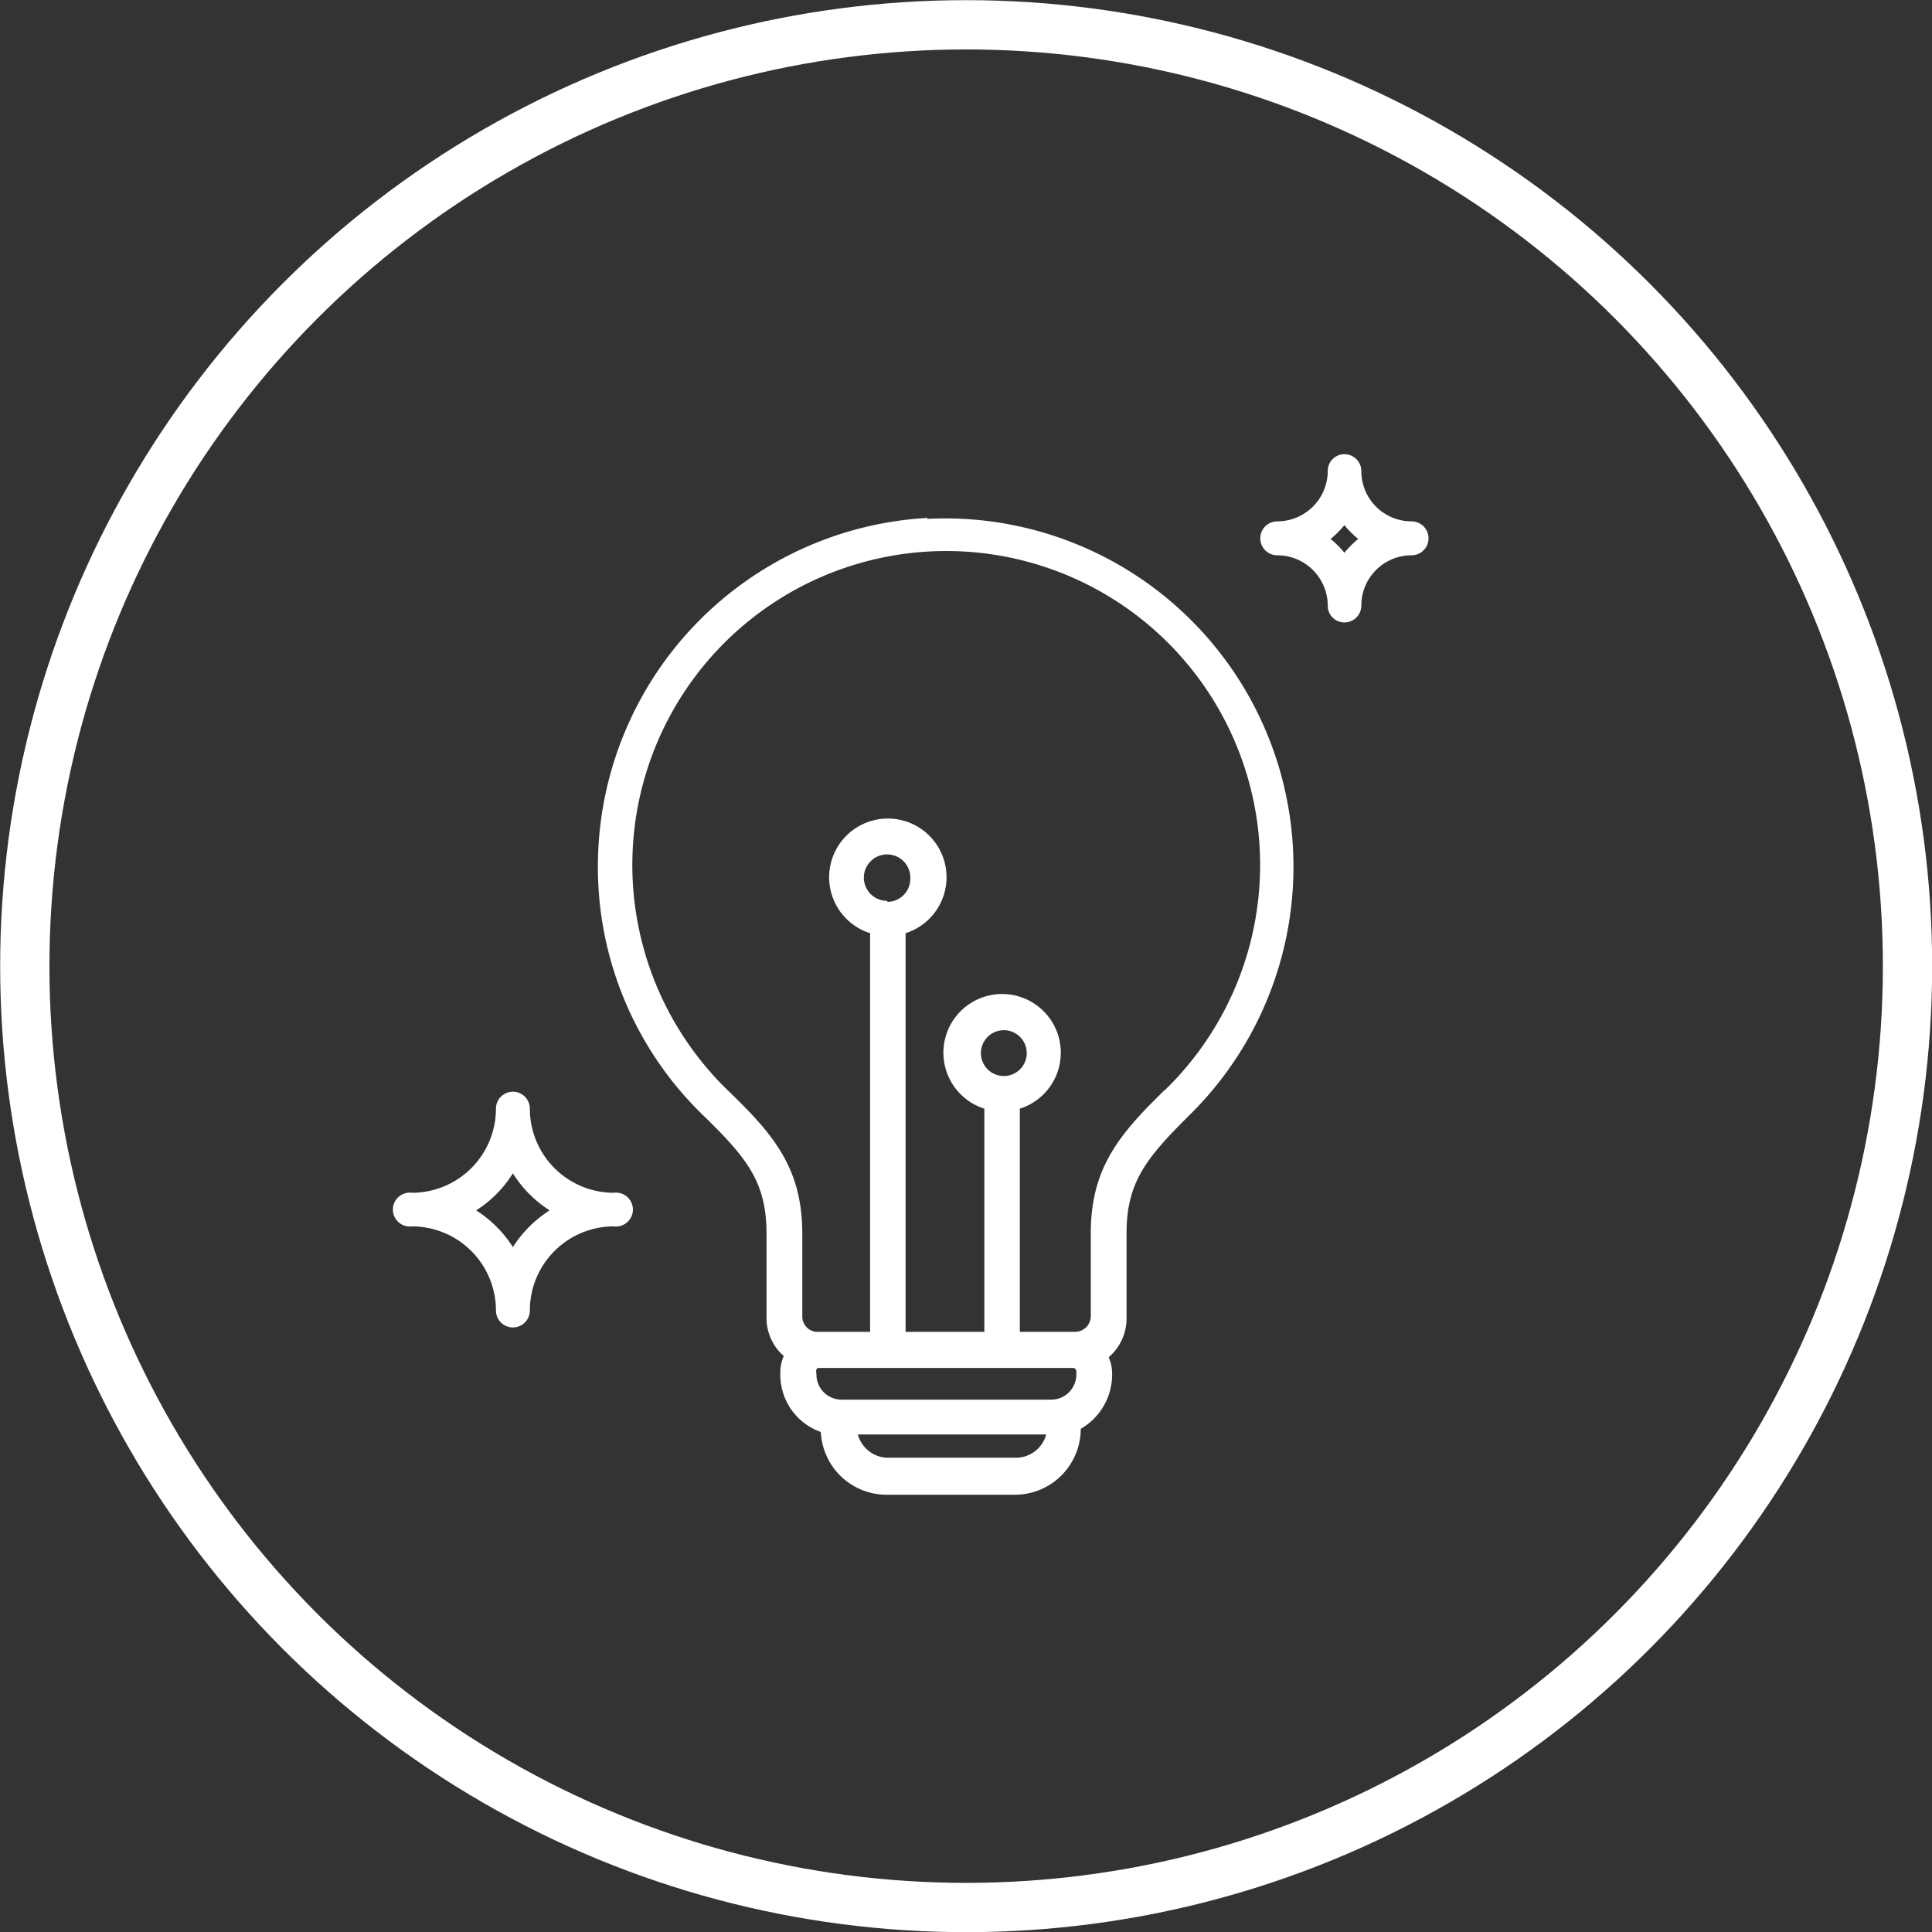
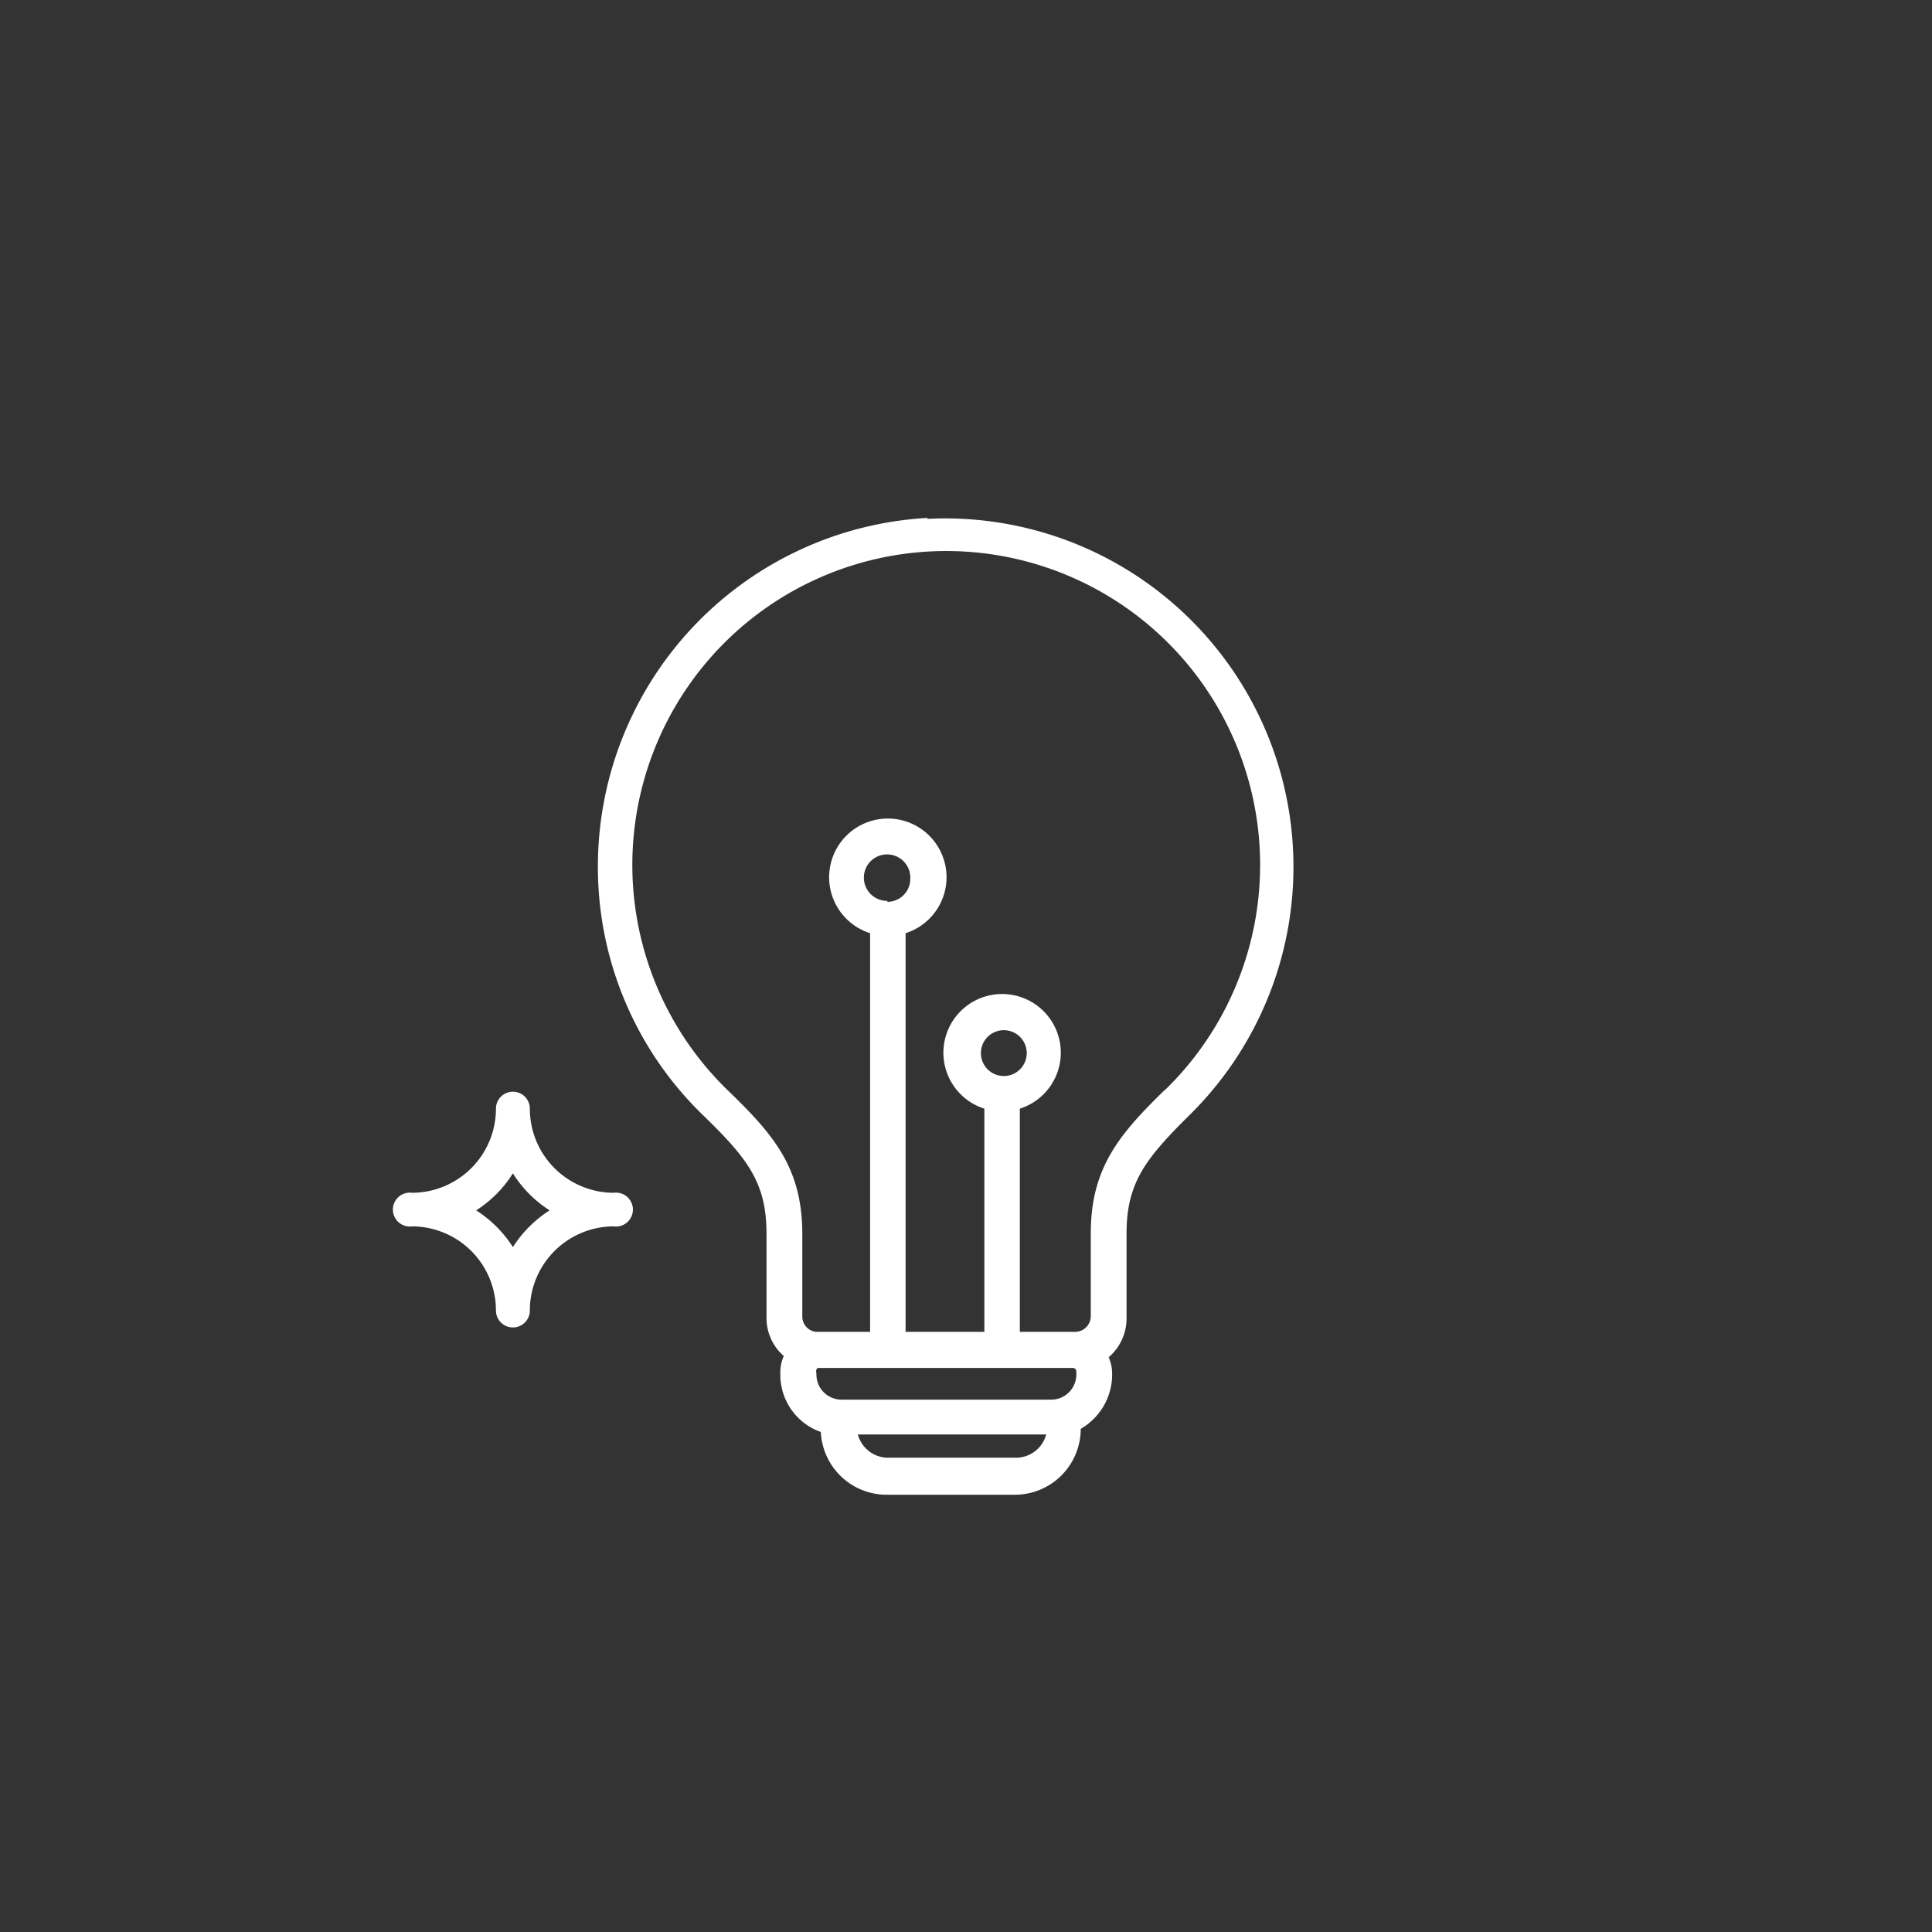
<svg xmlns="http://www.w3.org/2000/svg" viewBox="0 0 61.55 61.55">
  <rect x="0" y="0" width="61.55" height="61.55" fill="#333333" stroke="none" />
  <defs>
    <style>.cls-1{fill:#fff;}.cls-2{fill:none;stroke:#fff;stroke-width:1.57px;}</style>
  </defs>
  <g id="Capa_2" data-name="Capa 2">
    <g id="Capa_1-2" data-name="Capa 1">
-       <path class="cls-1" d="M42.83,17.61a3.05,3.05,0,0,0-.44-.44,3.05,3.05,0,0,0,.44-.44,3.05,3.05,0,0,0,.44.44,3.05,3.05,0,0,0-.44.44m2.14-1a1.6,1.6,0,0,1-1.6-1.6.54.54,0,0,0-.54-.54.53.53,0,0,0-.53.54,1.61,1.61,0,0,1-1.61,1.6.54.54,0,0,0,0,1.08,1.61,1.61,0,0,1,1.61,1.6.53.53,0,0,0,.53.54.54.54,0,0,0,.54-.54,1.6,1.6,0,0,1,1.6-1.6.54.54,0,0,0,0-1.08" />
-       <circle class="cls-2" cx="30.78" cy="30.78" r="29.99" />
      <path class="cls-1" d="M16.34,39.73a3.84,3.84,0,0,0-1.17-1.17,3.77,3.77,0,0,0,1.17-1.18,3.77,3.77,0,0,0,1.17,1.18,3.84,3.84,0,0,0-1.17,1.17M19.55,38a2.68,2.68,0,0,1-2.67-2.68.54.54,0,0,0-1.08,0A2.68,2.68,0,0,1,13.13,38a.54.54,0,1,0,0,1.07,2.68,2.68,0,0,1,2.67,2.68.54.54,0,1,0,1.08,0,2.68,2.68,0,0,1,2.67-2.68.54.54,0,1,0,0-1.07" />
      <path class="cls-1" d="M37.11,34.72c-1.42,1.39-2.36,2.46-2.36,4.57v2.64a.5.5,0,0,1-.5.5H32.49V35.32a1.87,1.87,0,1,0-1.13,0v7.11H28.85V29.73a1.87,1.87,0,1,0-1.13,0v12.7H26a.49.49,0,0,1-.44-.48V39.31c0-2.11-.93-3.18-2.37-4.57a10,10,0,1,1,13.91,0M32.35,46.44H28.26a1,1,0,0,1-.93-.74h6a1,1,0,0,1-.93.74m-.42-12.16a.73.73,0,1,1,.73-.73.73.73,0,0,1-.73.73M28.28,28.7A.74.74,0,1,1,29,28a.73.73,0,0,1-.74.73M26,43.67a.11.11,0,0,1,.06-.09h0l.12,0h8a.11.11,0,0,1,.11.11v.1a.8.8,0,0,1-.81.8H26.82a.8.8,0,0,1-.81-.8ZM29.55,16.5a11.12,11.12,0,0,0-10.5,10.89,11,11,0,0,0,3.37,8.16c1.41,1.37,2,2.14,2,3.76V42a1.6,1.6,0,0,0,.55,1.2,1.26,1.26,0,0,0-.11.51v.1a1.93,1.93,0,0,0,1.29,1.81,2.1,2.1,0,0,0,2.09,2h4.09a2.1,2.1,0,0,0,2.1-2.1v0a2,2,0,0,0,1-1.67v-.1a1.26,1.26,0,0,0-.11-.51,1.63,1.63,0,0,0,.57-1.23V39.29c0-1.62.62-2.39,2-3.76a11.1,11.1,0,0,0-8.35-19" />
    </g>
  </g>
</svg>